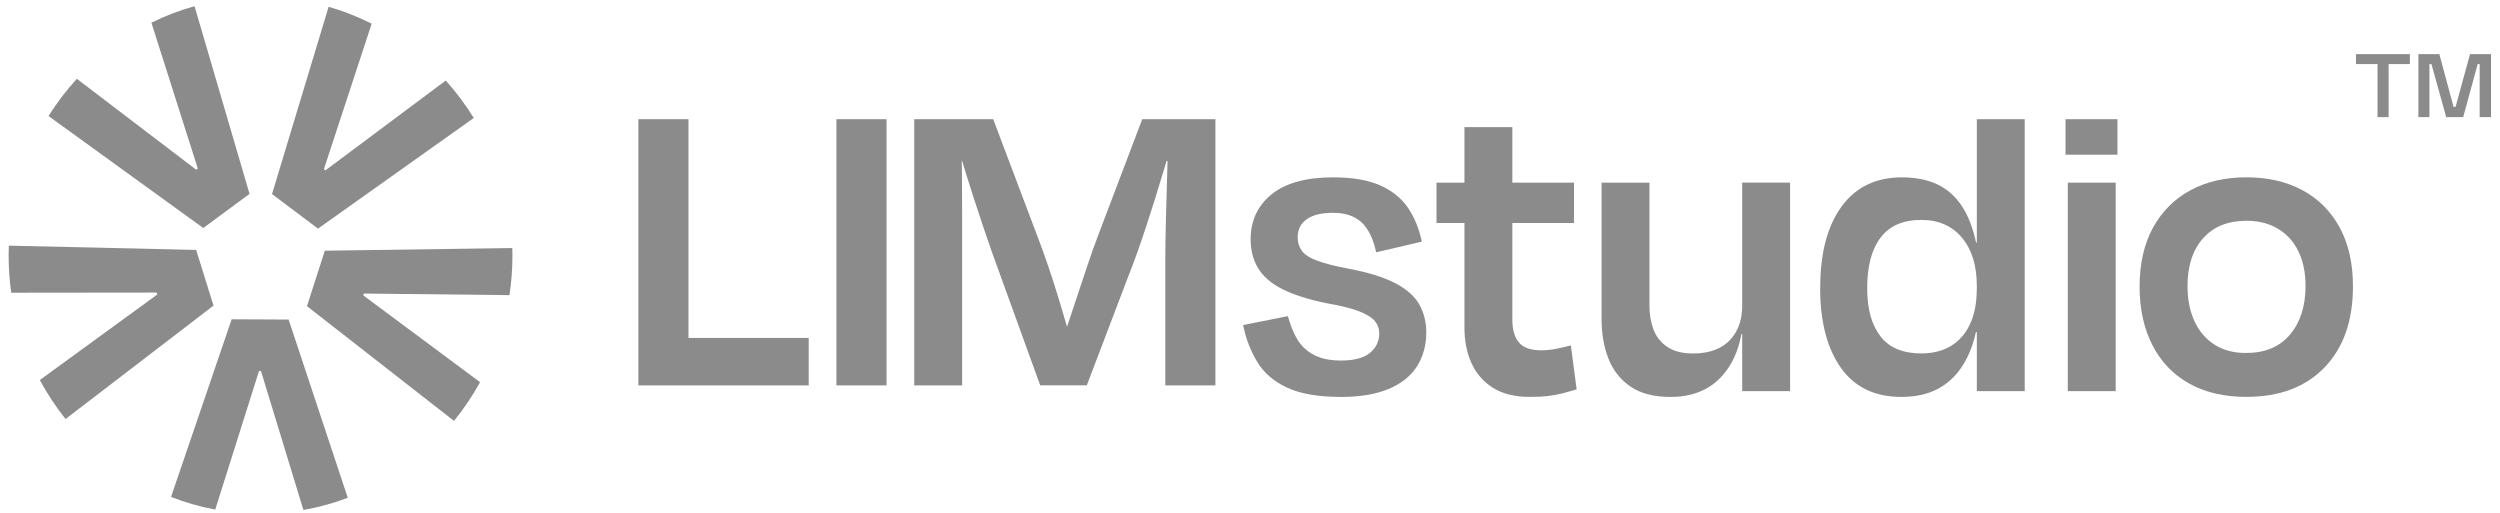
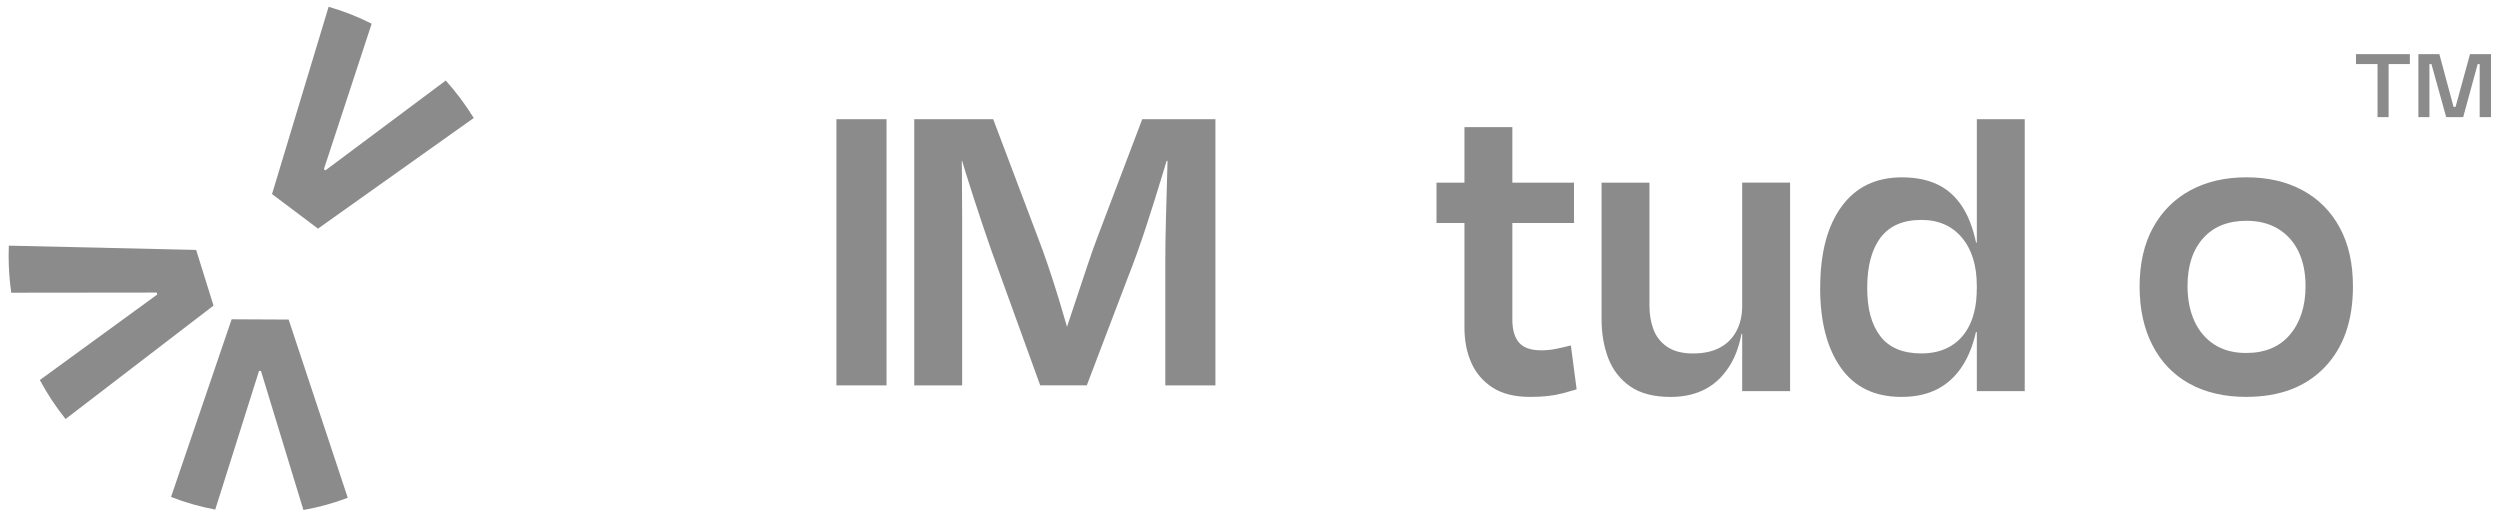
<svg xmlns="http://www.w3.org/2000/svg" width="273" height="56" viewBox="0 0 273 56" fill="none">
  <path d="M37.976 54.36C36.422 54.948 34.804 55.397 33.133 55.691L28.497 40.508H28.285L23.504 55.644C21.839 55.335 20.224 54.871 18.677 54.266L25.296 34.866L31.518 34.896L37.976 54.36Z" fill="#8B8B8B" />
  <path d="M23.316 33.371L7.159 45.756C6.102 44.431 5.159 43.007 4.349 41.5L17.179 32.156L17.114 31.947L1.227 31.965C1.039 30.637 0.942 29.278 0.942 27.897C0.942 27.539 0.948 27.181 0.963 26.825L21.419 27.292L23.316 33.371Z" fill="#8B8B8B" />
-   <path d="M27.249 21.172L22.198 24.899L5.298 12.67C6.208 11.219 7.245 9.857 8.393 8.605L21.431 18.538L21.602 18.408L16.533 2.477C18.034 1.736 19.608 1.131 21.243 0.676L27.249 21.172Z" fill="#8B8B8B" />
  <path d="M51.733 12.885L34.725 24.966L29.706 21.193L35.885 0.741C37.52 1.211 39.091 1.831 40.586 2.588L35.368 18.476L35.538 18.602L48.676 8.794C49.81 10.057 50.835 11.422 51.73 12.882L51.733 12.885Z" fill="#8B8B8B" />
-   <path d="M39.741 32.056L39.676 32.261L52.424 41.735C51.599 43.233 50.645 44.648 49.576 45.961L33.521 33.433L35.471 27.375L55.945 27.087C55.954 27.357 55.957 27.627 55.957 27.9C55.957 29.372 55.848 30.816 55.634 32.229L39.741 32.056Z" fill="#8B8B8B" />
-   <path d="M75.183 13.017V42.084H69.71V13.017H75.183ZM74.167 42.084V36.902H88.311V42.084H74.167Z" fill="#8B8B8B" />
  <path d="M96.809 42.084H91.337V13.017H96.809V42.084Z" fill="#8B8B8B" />
  <path d="M115.049 40.245C115.339 39.274 115.704 38.139 116.138 36.829C116.572 35.522 117.019 34.187 117.469 32.831C117.92 31.475 118.35 30.189 118.752 28.98C119.157 27.768 119.518 26.744 119.841 25.904L124.732 13.017L132.724 13.017V42.084H127.251V28.665C127.251 27.116 127.276 25.461 127.325 23.7C127.374 21.939 127.424 20.235 127.469 18.588C127.518 16.941 127.542 15.536 127.542 14.373L129.336 17.568H125.994L128.366 14.373C127.976 15.63 127.51 17.175 126.961 18.997C126.412 20.824 125.814 22.729 125.166 24.716C124.519 26.703 123.827 28.632 123.085 30.504L118.678 42.08H113.59L109.326 30.307C108.585 28.304 107.888 26.334 107.245 24.396C106.598 22.459 106.008 20.636 105.475 18.924C104.943 17.212 104.468 15.647 104.046 14.225L106.033 17.568H103.415L104.918 14.324C104.984 15.552 105.021 16.982 105.041 18.612C105.058 20.243 105.066 21.93 105.066 23.675V42.084H99.835V13.017H108.458L113.398 26.096C113.689 26.838 114.037 27.8 114.438 28.98C114.844 30.16 115.253 31.442 115.675 32.831C116.093 34.219 116.49 35.559 116.863 36.853C117.236 38.144 117.519 39.291 117.711 40.294L114.95 35.788H118.1L115.049 40.245Z" fill="#8B8B8B" />
-   <path d="M146.355 43.342C143.934 43.342 141.996 43.002 140.542 42.326C139.088 41.646 137.998 40.704 137.273 39.492C136.548 38.279 136.036 36.948 135.75 35.494L140.64 34.523C140.899 35.494 141.239 36.333 141.656 37.042C142.074 37.755 142.672 38.32 143.451 38.738C144.225 39.16 145.224 39.369 146.453 39.369C147.842 39.369 148.874 39.102 149.554 38.57C150.234 38.037 150.586 37.333 150.619 36.464C150.619 35.916 150.455 35.449 150.136 35.059C149.812 34.67 149.239 34.318 148.415 33.994C147.592 33.671 146.42 33.38 144.905 33.122C142.869 32.704 141.247 32.184 140.034 31.573C138.822 30.959 137.941 30.201 137.392 29.296C136.843 28.391 136.569 27.342 136.569 26.146C136.569 24.11 137.327 22.471 138.846 21.23C140.366 19.989 142.607 19.366 145.581 19.366C147.645 19.366 149.337 19.649 150.644 20.214C151.95 20.78 152.97 21.578 153.695 22.611C154.42 23.643 154.945 24.905 155.268 26.387L150.279 27.551C149.955 26.064 149.423 24.974 148.682 24.282C147.94 23.59 146.904 23.241 145.581 23.241C144.258 23.241 143.36 23.475 142.697 23.942C142.033 24.409 141.706 25.064 141.706 25.904C141.706 26.453 141.849 26.936 142.14 27.358C142.431 27.78 142.979 28.141 143.786 28.448C144.593 28.755 145.757 29.054 147.272 29.345C149.37 29.734 151.049 30.25 152.311 30.898C153.568 31.545 154.457 32.319 154.973 33.224C155.49 34.13 155.748 35.162 155.748 36.325C155.748 37.714 155.408 38.943 154.732 40.008C154.052 41.073 153.02 41.896 151.631 42.478C150.242 43.059 148.481 43.35 146.351 43.35L146.355 43.342Z" fill="#8B8B8B" />
  <path d="M156.866 19.944H171.883V24.351H156.866V19.944ZM159.918 35.784V13.885H165.149V34.912C165.149 36.009 165.39 36.841 165.874 37.406C166.357 37.971 167.164 38.254 168.295 38.254C168.876 38.254 169.433 38.197 169.966 38.086C170.498 37.971 171.023 37.853 171.539 37.722L172.17 42.518C171.621 42.682 171.105 42.826 170.621 42.953C170.138 43.08 169.614 43.178 169.048 43.243C168.483 43.309 167.828 43.342 167.086 43.342C165.407 43.342 164.043 43.002 162.994 42.326C161.945 41.646 161.167 40.745 160.667 39.614C160.168 38.484 159.918 37.21 159.918 35.788V35.784Z" fill="#8B8B8B" />
  <path d="M190.968 36.464H189.563L190.435 34.428C190.271 36.558 189.829 38.27 189.104 39.565C188.379 40.855 187.457 41.809 186.343 42.424C185.229 43.038 183.93 43.346 182.443 43.346C180.604 43.346 179.134 42.965 178.036 42.207C176.938 41.449 176.139 40.433 175.639 39.155C175.14 37.881 174.89 36.435 174.89 34.821V19.948H180.121V33.416C180.121 34.321 180.264 35.169 180.555 35.96C180.846 36.751 181.346 37.389 182.058 37.873C182.767 38.356 183.705 38.598 184.868 38.598C186.032 38.598 186.957 38.397 187.752 37.992C188.543 37.586 189.157 36.992 189.591 36.197C190.026 35.407 190.247 34.477 190.247 33.412V19.943H195.478V42.711H190.247V34.911L190.972 36.46L190.968 36.464Z" fill="#8B8B8B" />
  <path d="M198.767 31.426C198.767 27.649 199.541 24.691 201.094 22.561C202.642 20.431 204.842 19.366 207.681 19.366C209.454 19.366 210.933 19.723 212.113 20.431C213.293 21.144 214.21 22.217 214.874 23.651C215.537 25.089 215.963 26.87 216.156 29.005L215.865 31.184C215.865 28.988 215.324 27.243 214.243 25.953C213.162 24.663 211.683 24.015 209.811 24.015C207.808 24.015 206.325 24.663 205.354 25.953C204.383 27.243 203.9 29.07 203.9 31.426C203.9 33.781 204.375 35.448 205.329 36.706C206.284 37.963 207.775 38.594 209.811 38.594C211.072 38.594 212.154 38.32 213.055 37.771C213.96 37.222 214.653 36.423 215.136 35.374C215.619 34.326 215.861 33.056 215.861 31.573L216.152 33.703C216.021 35.256 215.746 36.628 215.329 37.82C214.907 39.016 214.341 40.024 213.633 40.847C212.92 41.67 212.076 42.293 211.089 42.711C210.102 43.129 208.951 43.342 207.623 43.342C204.715 43.342 202.511 42.277 201.012 40.147C199.509 38.017 198.759 35.108 198.759 31.426H198.767ZM216.693 27.694H215.578L215.48 26.481H216.693V27.694ZM216.549 36.267H215.533L215.583 34.961H216.553V36.267H216.549ZM215.869 42.711V13.017H221.1V42.711H215.869Z" fill="#8B8B8B" />
-   <path d="M231.226 16.892H225.557V13.017H231.226V16.892ZM231.034 42.711H225.803V19.944H231.034V42.711Z" fill="#8B8B8B" />
  <path d="M245.321 43.342C242.9 43.342 240.815 42.859 239.07 41.888C237.325 40.917 235.986 39.525 235.048 37.698C234.11 35.875 233.643 33.732 233.643 31.279C233.643 28.825 234.134 26.613 235.121 24.835C236.104 23.061 237.473 21.701 239.214 20.768C240.959 19.829 242.99 19.363 245.317 19.363C247.644 19.363 249.676 19.829 251.421 20.768C253.166 21.706 254.521 23.061 255.488 24.835C256.459 26.613 256.942 28.759 256.942 31.279C256.942 35.027 255.91 37.972 253.841 40.118C251.773 42.265 248.93 43.338 245.317 43.338L245.321 43.342ZM245.321 24.11C243.285 24.11 241.704 24.749 240.574 26.023C239.443 27.301 238.878 29.034 238.878 31.23C238.878 32.684 239.128 33.958 239.627 35.056C240.127 36.153 240.856 37.009 241.807 37.624C242.757 38.238 243.912 38.545 245.272 38.545C247.337 38.545 248.938 37.878 250.069 36.534C251.199 35.195 251.765 33.425 251.765 31.23C251.765 29.775 251.507 28.518 250.99 27.453C250.474 26.388 249.729 25.564 248.762 24.983C247.791 24.401 246.648 24.11 245.321 24.11Z" fill="#8B8B8B" />
  <path d="M259.626 12.788V6.996H257.273V5.911H263.158V6.996H260.836V12.788H259.63H259.626ZM264.087 12.788V5.911H266.378L267.928 11.671H268.146L269.727 5.911H272.018V12.788H270.78V6.996H270.562L268.981 12.788H267.124L265.512 6.996H265.294V12.788H264.087Z" fill="#8B8B8B" />
</svg>